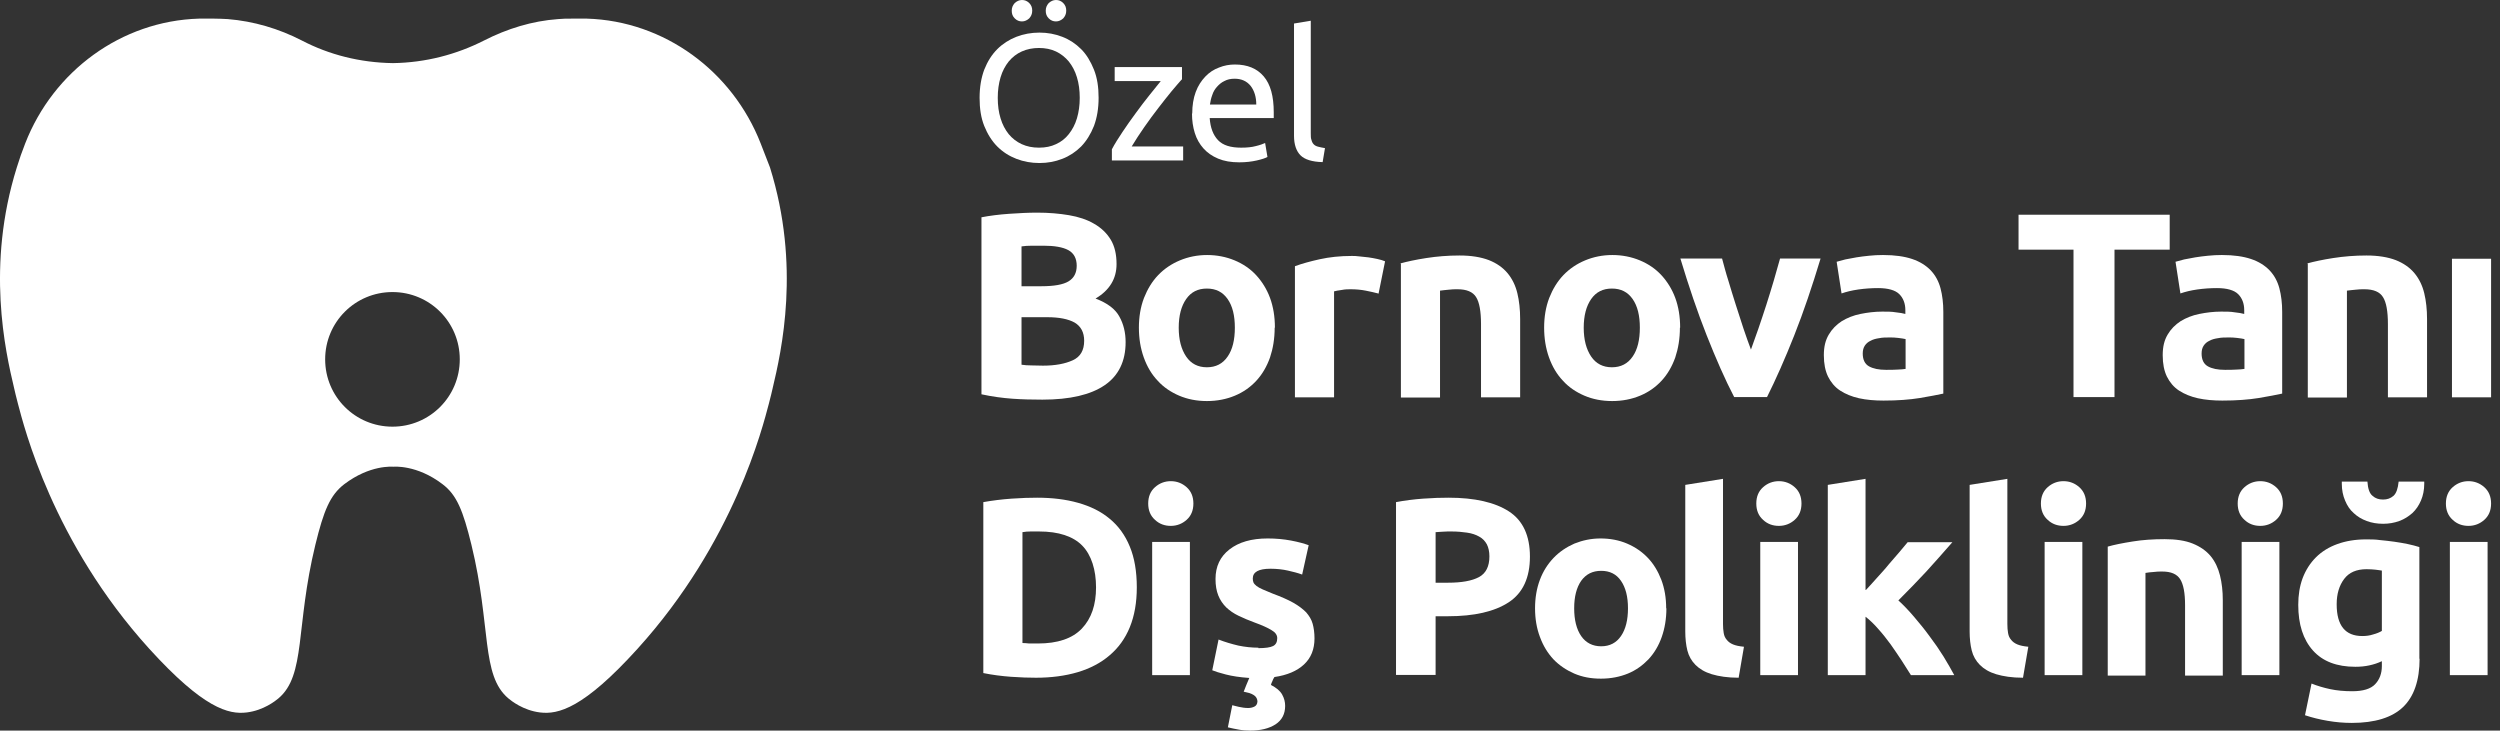
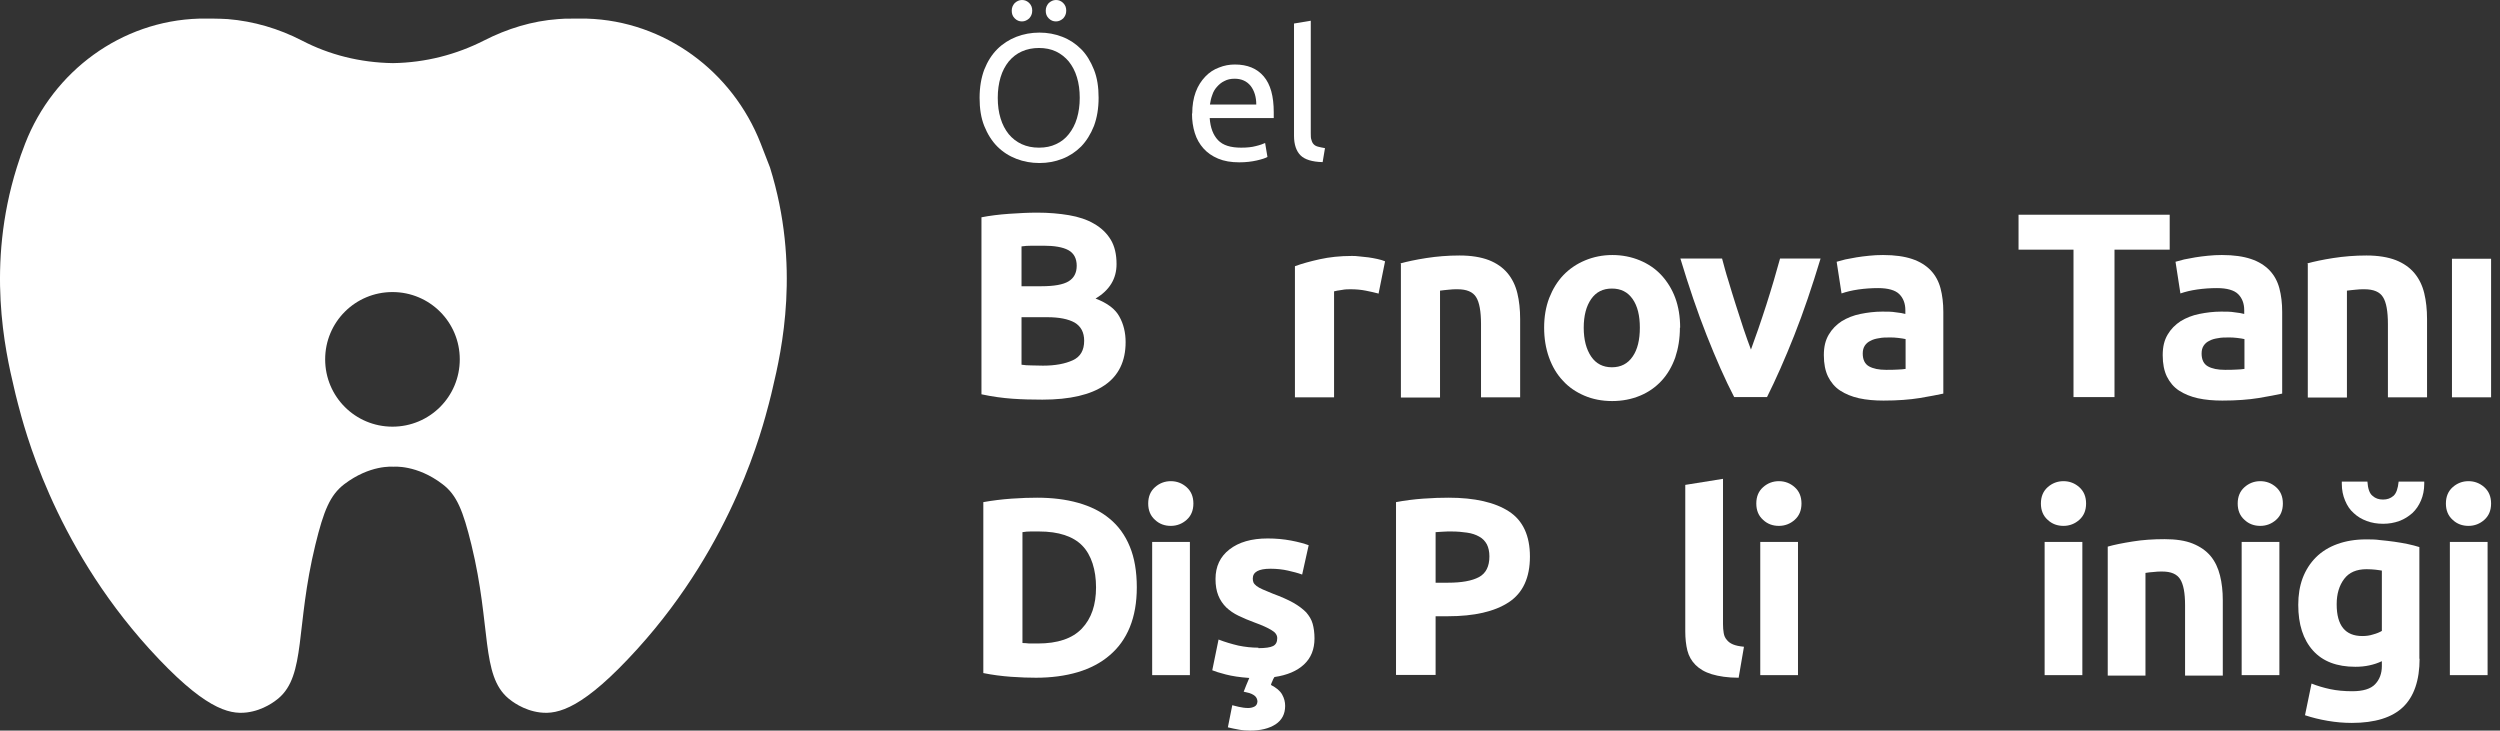
<svg xmlns="http://www.w3.org/2000/svg" width="219" height="64" viewBox="0 0 219 64" fill="none">
  <rect x="0" y="0" width="219" height="64" fill="#333333" stroke="none" />
  <path d="M85.812 8.569C85.812 7.63 85.955 6.814 86.221 6.1C86.506 5.386 86.873 4.794 87.363 4.305C87.832 3.836 88.403 3.468 89.036 3.223C89.668 2.979 90.342 2.856 91.056 2.856C91.77 2.856 92.423 2.979 93.055 3.223C93.688 3.468 94.238 3.836 94.708 4.305C95.177 4.774 95.544 5.386 95.83 6.1C96.115 6.814 96.238 7.63 96.238 8.569C96.238 9.507 96.095 10.323 95.83 11.037C95.544 11.751 95.177 12.343 94.708 12.833C94.238 13.302 93.688 13.669 93.055 13.914C92.423 14.159 91.77 14.281 91.056 14.281C90.342 14.281 89.668 14.159 89.036 13.914C88.403 13.669 87.853 13.322 87.363 12.833C86.894 12.363 86.506 11.751 86.221 11.037C85.935 10.323 85.812 9.507 85.812 8.569ZM87.404 8.569C87.404 9.242 87.485 9.834 87.649 10.364C87.812 10.915 88.057 11.364 88.363 11.751C88.669 12.119 89.056 12.425 89.505 12.629C89.954 12.833 90.444 12.935 91.015 12.935C91.586 12.935 92.076 12.833 92.504 12.629C92.953 12.425 93.32 12.139 93.626 11.751C93.932 11.364 94.177 10.915 94.34 10.364C94.504 9.813 94.585 9.222 94.585 8.569C94.585 7.916 94.504 7.304 94.34 6.773C94.177 6.223 93.932 5.774 93.626 5.386C93.32 5.019 92.933 4.713 92.504 4.509C92.076 4.305 91.566 4.203 91.015 4.203C90.464 4.203 89.954 4.305 89.505 4.509C89.056 4.713 88.689 4.998 88.363 5.386C88.057 5.774 87.812 6.223 87.649 6.773C87.485 7.324 87.404 7.916 87.404 8.569ZM89.526 1.877C89.281 1.877 89.077 1.795 88.893 1.612C88.71 1.428 88.628 1.224 88.628 0.938C88.628 0.653 88.73 0.449 88.893 0.265C89.077 0.102 89.281 0 89.526 0C89.77 0 89.974 0.082 90.158 0.265C90.342 0.449 90.423 0.653 90.423 0.938C90.423 1.224 90.321 1.428 90.158 1.612C89.974 1.775 89.77 1.877 89.526 1.877ZM92.504 1.877C92.259 1.877 92.055 1.795 91.872 1.612C91.688 1.428 91.607 1.224 91.607 0.938C91.607 0.653 91.709 0.449 91.872 0.265C92.055 0.102 92.259 0 92.504 0C92.749 0 92.953 0.082 93.137 0.265C93.32 0.449 93.402 0.653 93.402 0.938C93.402 1.224 93.3 1.428 93.137 1.612C92.953 1.775 92.749 1.877 92.504 1.877Z" fill="white" />
-   <path d="M103.521 6.957C103.297 7.202 103.011 7.549 102.644 7.977C102.277 8.426 101.889 8.916 101.481 9.446C101.073 9.976 100.645 10.548 100.237 11.139C99.829 11.731 99.461 12.282 99.135 12.833H103.644V14.057H97.401V13.078C97.646 12.608 97.972 12.098 98.339 11.547C98.707 10.996 99.094 10.446 99.502 9.895C99.91 9.344 100.298 8.814 100.685 8.344C101.073 7.855 101.399 7.447 101.685 7.1H97.646V5.876H103.542V6.977L103.521 6.957Z" fill="white" />
  <path d="M104.439 9.956C104.439 9.242 104.541 8.61 104.745 8.059C104.949 7.508 105.235 7.079 105.582 6.712C105.929 6.345 106.337 6.08 106.785 5.917C107.234 5.733 107.703 5.651 108.173 5.651C109.274 5.651 110.111 5.998 110.703 6.692C111.294 7.385 111.58 8.426 111.58 9.834V10.079C111.58 10.079 111.58 10.262 111.58 10.344H105.969C106.031 11.201 106.275 11.833 106.704 12.282C107.132 12.731 107.805 12.935 108.724 12.935C109.234 12.935 109.662 12.894 110.029 12.792C110.376 12.71 110.641 12.608 110.825 12.527L111.029 13.751C110.845 13.853 110.539 13.955 110.09 14.057C109.642 14.159 109.132 14.22 108.56 14.22C107.846 14.22 107.234 14.118 106.704 13.894C106.173 13.669 105.765 13.383 105.418 12.996C105.092 12.629 104.827 12.18 104.664 11.649C104.5 11.119 104.419 10.568 104.419 9.936M110.05 9.16C110.05 8.508 109.886 7.957 109.56 7.528C109.213 7.1 108.744 6.896 108.152 6.896C107.805 6.896 107.52 6.957 107.255 7.1C106.989 7.222 106.785 7.406 106.602 7.61C106.418 7.814 106.275 8.059 106.194 8.324C106.092 8.589 106.031 8.875 105.99 9.16H110.05Z" fill="white" />
  <path d="M115.844 14.2C114.946 14.179 114.293 13.975 113.926 13.608C113.559 13.241 113.355 12.669 113.355 11.894V2.061L114.824 1.816V11.67C114.824 11.915 114.824 12.119 114.885 12.261C114.926 12.425 114.987 12.547 115.089 12.649C115.191 12.751 115.313 12.812 115.477 12.853C115.64 12.894 115.823 12.935 116.068 12.976L115.864 14.2H115.844Z" fill="white" />
  <path d="M91.3 35.009C90.423 35.009 89.546 34.989 88.689 34.928C87.832 34.867 86.914 34.744 85.976 34.54V19.035C86.71 18.892 87.526 18.79 88.403 18.729C89.281 18.668 90.097 18.627 90.852 18.627C91.872 18.627 92.81 18.708 93.647 18.851C94.483 18.994 95.238 19.239 95.85 19.606C96.462 19.953 96.952 20.422 97.299 20.993C97.645 21.565 97.809 22.279 97.809 23.136C97.809 24.421 97.197 25.421 95.972 26.155C96.993 26.543 97.686 27.053 98.053 27.726C98.421 28.379 98.604 29.134 98.604 29.97C98.604 31.643 97.992 32.908 96.768 33.744C95.544 34.581 93.728 35.009 91.321 35.009M89.485 25.074H91.239C92.341 25.074 93.137 24.931 93.606 24.645C94.075 24.36 94.32 23.911 94.32 23.278C94.32 22.646 94.075 22.177 93.585 21.911C93.096 21.646 92.361 21.524 91.423 21.524C91.117 21.524 90.79 21.524 90.423 21.524C90.056 21.524 89.75 21.544 89.485 21.585V25.074ZM89.485 31.949C89.75 31.99 90.036 32.01 90.342 32.01C90.648 32.01 90.994 32.031 91.362 32.031C92.443 32.031 93.3 31.867 93.973 31.561C94.646 31.255 94.973 30.684 94.973 29.848C94.973 29.113 94.687 28.583 94.136 28.256C93.585 27.95 92.79 27.787 91.749 27.787H89.485V31.949Z" fill="white" />
-   <path d="M111.661 28.705C111.661 29.664 111.519 30.521 111.253 31.317C110.968 32.112 110.58 32.785 110.05 33.357C109.519 33.928 108.907 34.356 108.173 34.662C107.438 34.968 106.622 35.132 105.724 35.132C104.827 35.132 104.011 34.968 103.297 34.662C102.583 34.356 101.93 33.928 101.42 33.357C100.889 32.806 100.481 32.112 100.196 31.317C99.91 30.521 99.767 29.644 99.767 28.705C99.767 27.767 99.91 26.889 100.216 26.094C100.522 25.319 100.93 24.645 101.461 24.094C101.991 23.544 102.623 23.115 103.358 22.809C104.092 22.503 104.888 22.34 105.745 22.34C106.602 22.34 107.418 22.503 108.152 22.809C108.887 23.115 109.519 23.544 110.029 24.094C110.539 24.645 110.968 25.319 111.253 26.094C111.539 26.869 111.682 27.746 111.682 28.705M108.173 28.705C108.173 27.644 107.969 26.808 107.54 26.196C107.112 25.584 106.52 25.278 105.724 25.278C104.929 25.278 104.337 25.584 103.909 26.196C103.48 26.808 103.256 27.644 103.256 28.705C103.256 29.766 103.48 30.602 103.909 31.235C104.337 31.867 104.949 32.173 105.724 32.173C106.5 32.173 107.112 31.867 107.54 31.235C107.969 30.623 108.173 29.766 108.173 28.705Z" fill="white" />
  <path d="M120.72 25.706C120.414 25.625 120.047 25.543 119.639 25.461C119.231 25.38 118.782 25.339 118.312 25.339C118.088 25.339 117.843 25.339 117.537 25.4C117.231 25.441 117.007 25.482 116.864 25.523V34.805H113.436V23.319C114.048 23.095 114.783 22.891 115.619 22.707C116.456 22.523 117.394 22.421 118.414 22.421C118.598 22.421 118.822 22.421 119.088 22.462C119.353 22.483 119.618 22.523 119.863 22.544C120.128 22.585 120.393 22.625 120.659 22.687C120.924 22.748 121.148 22.809 121.332 22.891L120.761 25.727L120.72 25.706Z" fill="white" />
  <path d="M122.678 23.074C123.27 22.911 124.025 22.748 124.943 22.605C125.861 22.462 126.84 22.381 127.86 22.381C128.88 22.381 129.737 22.523 130.431 22.789C131.104 23.054 131.655 23.441 132.063 23.931C132.471 24.421 132.757 25.012 132.92 25.686C133.083 26.359 133.165 27.114 133.165 27.95V34.805H129.737V28.379C129.737 27.277 129.594 26.481 129.309 26.032C129.023 25.563 128.472 25.339 127.677 25.339C127.432 25.339 127.167 25.339 126.881 25.38C126.595 25.4 126.35 25.441 126.146 25.461V34.826H122.719V23.115L122.678 23.074Z" fill="white" />
  <path d="M147.16 28.705C147.16 29.664 147.017 30.521 146.752 31.317C146.467 32.112 146.079 32.785 145.549 33.357C145.018 33.928 144.406 34.356 143.672 34.662C142.937 34.968 142.121 35.132 141.223 35.132C140.326 35.132 139.51 34.968 138.796 34.662C138.082 34.356 137.429 33.928 136.919 33.357C136.388 32.806 135.98 32.112 135.695 31.317C135.409 30.521 135.266 29.644 135.266 28.705C135.266 27.767 135.409 26.889 135.715 26.094C136.021 25.319 136.429 24.645 136.959 24.094C137.49 23.544 138.122 23.115 138.857 22.809C139.591 22.503 140.387 22.34 141.244 22.34C142.101 22.34 142.917 22.503 143.651 22.809C144.386 23.115 145.018 23.544 145.528 24.094C146.038 24.645 146.467 25.319 146.752 26.094C147.038 26.869 147.181 27.746 147.181 28.705M143.651 28.705C143.651 27.644 143.447 26.808 143.019 26.196C142.59 25.584 141.999 25.278 141.203 25.278C140.407 25.278 139.816 25.584 139.387 26.196C138.959 26.808 138.734 27.644 138.734 28.705C138.734 29.766 138.959 30.602 139.387 31.235C139.816 31.867 140.428 32.173 141.203 32.173C141.978 32.173 142.59 31.867 143.019 31.235C143.447 30.623 143.651 29.766 143.651 28.705Z" fill="white" />
  <path d="M151.914 34.785C151.118 33.255 150.322 31.439 149.506 29.378C148.69 27.318 147.935 25.074 147.201 22.646H150.853C151.016 23.237 151.179 23.89 151.404 24.584C151.608 25.278 151.832 25.992 152.057 26.706C152.281 27.42 152.505 28.113 152.73 28.787C152.954 29.46 153.179 30.072 153.383 30.623C153.587 30.072 153.791 29.46 154.036 28.787C154.26 28.113 154.505 27.42 154.729 26.706C154.954 25.992 155.178 25.278 155.382 24.584C155.586 23.89 155.77 23.237 155.933 22.646H159.483C158.748 25.074 157.994 27.318 157.177 29.378C156.361 31.439 155.566 33.234 154.79 34.785H151.914Z" fill="white" />
  <path d="M164.971 22.34C165.991 22.34 166.827 22.462 167.501 22.687C168.174 22.911 168.725 23.258 169.133 23.686C169.541 24.115 169.827 24.645 169.99 25.257C170.153 25.869 170.235 26.563 170.235 27.318V34.479C169.745 34.581 169.051 34.724 168.174 34.867C167.297 35.009 166.236 35.091 164.991 35.091C164.216 35.091 163.502 35.03 162.849 34.887C162.217 34.744 161.666 34.52 161.197 34.214C160.727 33.908 160.381 33.479 160.136 32.989C159.891 32.48 159.769 31.867 159.769 31.113C159.769 30.358 159.911 29.807 160.197 29.317C160.483 28.828 160.87 28.44 161.339 28.134C161.809 27.848 162.36 27.624 162.972 27.502C163.584 27.379 164.216 27.297 164.889 27.297C165.338 27.297 165.726 27.297 166.073 27.359C166.419 27.399 166.705 27.44 166.909 27.502V27.175C166.909 26.583 166.725 26.114 166.379 25.767C166.032 25.421 165.399 25.237 164.522 25.237C163.93 25.237 163.359 25.278 162.788 25.359C162.217 25.441 161.727 25.563 161.319 25.706L160.891 22.931C161.095 22.87 161.339 22.809 161.645 22.727C161.951 22.666 162.278 22.605 162.625 22.544C162.972 22.483 163.359 22.442 163.747 22.401C164.134 22.36 164.543 22.34 164.93 22.34M165.236 32.398C165.583 32.398 165.889 32.398 166.195 32.377C166.501 32.377 166.746 32.337 166.93 32.316V29.705C166.787 29.664 166.583 29.644 166.297 29.603C166.011 29.562 165.767 29.562 165.542 29.562C165.216 29.562 164.91 29.562 164.624 29.623C164.339 29.664 164.094 29.725 163.869 29.848C163.645 29.95 163.482 30.093 163.359 30.276C163.237 30.46 163.176 30.684 163.176 30.97C163.176 31.5 163.359 31.888 163.726 32.092C164.094 32.296 164.583 32.398 165.216 32.398" fill="white" />
  <path d="M190.065 18.81V21.87H185.23V34.785H181.639V21.87H176.824V18.81H190.065Z" fill="white" />
  <path d="M194.655 22.34C195.676 22.34 196.512 22.462 197.185 22.687C197.859 22.911 198.409 23.258 198.817 23.686C199.225 24.115 199.511 24.645 199.674 25.257C199.837 25.869 199.919 26.563 199.919 27.318V34.479C199.429 34.581 198.736 34.724 197.859 34.867C196.981 35.009 195.92 35.091 194.676 35.091C193.901 35.091 193.187 35.03 192.534 34.887C191.901 34.744 191.35 34.52 190.881 34.214C190.412 33.908 190.065 33.479 189.82 32.989C189.575 32.48 189.453 31.867 189.453 31.113C189.453 30.358 189.596 29.807 189.881 29.317C190.167 28.828 190.555 28.44 191.024 28.134C191.493 27.848 192.044 27.624 192.656 27.502C193.268 27.379 193.901 27.297 194.574 27.297C195.023 27.297 195.41 27.297 195.757 27.359C196.104 27.399 196.39 27.44 196.594 27.502V27.175C196.594 26.583 196.41 26.114 196.063 25.767C195.716 25.421 195.084 25.237 194.207 25.237C193.615 25.237 193.044 25.278 192.472 25.359C191.901 25.441 191.412 25.563 191.004 25.706L190.575 22.931C190.779 22.87 191.024 22.809 191.33 22.727C191.636 22.666 191.962 22.605 192.309 22.544C192.656 22.483 193.044 22.442 193.431 22.401C193.819 22.36 194.227 22.34 194.615 22.34M194.921 32.398C195.268 32.398 195.574 32.398 195.88 32.377C196.186 32.377 196.43 32.337 196.614 32.316V29.705C196.471 29.664 196.267 29.644 195.982 29.603C195.696 29.562 195.451 29.562 195.227 29.562C194.9 29.562 194.594 29.562 194.309 29.623C194.023 29.664 193.778 29.725 193.554 29.848C193.329 29.95 193.166 30.093 193.044 30.276C192.921 30.46 192.86 30.684 192.86 30.97C192.86 31.5 193.044 31.888 193.411 32.092C193.778 32.296 194.268 32.398 194.9 32.398" fill="white" />
  <path d="M202.122 23.074C202.714 22.911 203.469 22.748 204.387 22.605C205.305 22.462 206.284 22.381 207.304 22.381C208.324 22.381 209.181 22.523 209.875 22.789C210.548 23.054 211.099 23.441 211.507 23.931C211.915 24.421 212.201 25.012 212.364 25.686C212.527 26.359 212.609 27.114 212.609 27.95V34.805H209.181V28.379C209.181 27.277 209.039 26.481 208.753 26.032C208.467 25.563 207.916 25.339 207.121 25.339C206.876 25.339 206.611 25.339 206.325 25.38C206.04 25.4 205.795 25.441 205.591 25.461V34.826H202.163V23.115L202.122 23.074Z" fill="white" />
  <path d="M218.219 22.666H214.792V34.805H218.219V22.666Z" fill="white" />
  <path d="M99.584 51.453C99.584 52.779 99.38 53.942 98.972 54.942C98.564 55.941 97.972 56.757 97.197 57.41C96.442 58.063 95.503 58.553 94.422 58.879C93.32 59.206 92.096 59.369 90.75 59.369C90.138 59.369 89.403 59.348 88.567 59.287C87.751 59.226 86.935 59.124 86.139 58.961V43.986C86.935 43.843 87.771 43.741 88.628 43.68C89.485 43.619 90.24 43.598 90.852 43.598C92.157 43.598 93.361 43.741 94.442 44.047C95.524 44.353 96.442 44.802 97.197 45.434C97.972 46.067 98.564 46.883 98.972 47.883C99.38 48.862 99.584 50.066 99.584 51.453ZM89.587 56.329C89.75 56.329 89.934 56.349 90.158 56.37C90.362 56.37 90.627 56.37 90.913 56.37C92.647 56.37 93.932 55.941 94.769 55.064C95.605 54.187 96.013 52.983 96.013 51.453C96.013 49.923 95.605 48.617 94.81 47.801C94.014 46.985 92.749 46.557 91.015 46.557C90.77 46.557 90.525 46.557 90.281 46.557C90.036 46.557 89.791 46.577 89.567 46.618V56.329H89.587Z" fill="white" />
  <path d="M104.541 44.108C104.541 44.72 104.337 45.19 103.95 45.536C103.562 45.883 103.093 46.067 102.562 46.067C102.032 46.067 101.563 45.904 101.175 45.536C100.787 45.19 100.583 44.72 100.583 44.108C100.583 43.496 100.787 43.027 101.175 42.68C101.563 42.333 102.032 42.15 102.562 42.15C103.093 42.15 103.562 42.333 103.95 42.68C104.337 43.027 104.541 43.496 104.541 44.108ZM104.235 59.144H100.93V47.475H104.235V59.144Z" fill="white" />
  <path d="M110.233 56.778C110.845 56.778 111.274 56.717 111.519 56.594C111.763 56.472 111.886 56.247 111.886 55.901C111.886 55.635 111.723 55.391 111.396 55.207C111.07 55.003 110.58 54.778 109.907 54.534C109.397 54.35 108.928 54.146 108.499 53.942C108.071 53.738 107.724 53.493 107.418 53.208C107.132 52.922 106.887 52.575 106.724 52.167C106.561 51.759 106.479 51.29 106.479 50.718C106.479 49.617 106.887 48.76 107.703 48.127C108.52 47.495 109.621 47.169 111.049 47.169C111.763 47.169 112.437 47.23 113.09 47.352C113.742 47.475 114.252 47.617 114.64 47.76L114.069 50.331C113.681 50.188 113.273 50.086 112.824 49.984C112.375 49.882 111.865 49.821 111.294 49.821C110.254 49.821 109.744 50.106 109.744 50.678C109.744 50.821 109.764 50.922 109.805 51.025C109.846 51.127 109.948 51.229 110.07 51.331C110.213 51.433 110.376 51.535 110.621 51.637C110.845 51.739 111.151 51.861 111.498 52.004C112.212 52.269 112.824 52.534 113.294 52.8C113.763 53.065 114.13 53.35 114.416 53.636C114.681 53.942 114.885 54.268 114.987 54.636C115.089 55.003 115.15 55.431 115.15 55.921C115.15 56.88 114.844 57.635 114.232 58.206C113.62 58.777 112.763 59.144 111.641 59.308C111.559 59.43 111.498 59.552 111.457 59.675C111.396 59.797 111.355 59.899 111.335 60.001C111.804 60.246 112.131 60.511 112.314 60.838C112.498 61.164 112.579 61.491 112.579 61.837C112.579 62.551 112.294 63.082 111.743 63.449C111.172 63.816 110.437 64 109.519 64C109.193 64 108.866 63.98 108.54 63.918C108.214 63.857 107.887 63.796 107.561 63.714L107.948 61.776C108.05 61.797 108.234 61.858 108.52 61.919C108.785 61.98 109.07 62.021 109.336 62.021C109.54 62.021 109.723 61.98 109.886 61.899C110.05 61.817 110.131 61.674 110.152 61.47C110.152 61.287 110.09 61.123 109.948 60.981C109.784 60.838 109.54 60.715 109.213 60.654L108.948 60.593C109.009 60.43 109.091 60.246 109.172 60.022C109.254 59.818 109.356 59.593 109.438 59.389C108.601 59.328 107.928 59.226 107.377 59.083C106.826 58.94 106.439 58.818 106.194 58.716L106.745 56.023C107.316 56.247 107.887 56.411 108.479 56.553C109.07 56.676 109.662 56.737 110.233 56.737" fill="white" />
  <path d="M126.901 43.598C129.186 43.598 130.961 44.006 132.185 44.802C133.41 45.598 134.022 46.924 134.022 48.76C134.022 50.596 133.41 51.943 132.165 52.759C130.921 53.575 129.146 53.983 126.84 53.983H125.759V59.124H122.291V43.986C123.046 43.843 123.841 43.741 124.678 43.68C125.514 43.619 126.249 43.598 126.901 43.598ZM127.126 46.557C126.881 46.557 126.636 46.557 126.391 46.577C126.147 46.577 125.943 46.618 125.759 46.618V51.045H126.84C128.044 51.045 128.942 50.882 129.554 50.555C130.166 50.229 130.472 49.617 130.472 48.74C130.472 48.311 130.39 47.964 130.247 47.679C130.084 47.393 129.88 47.169 129.574 47.005C129.288 46.842 128.942 46.72 128.513 46.659C128.105 46.597 127.636 46.557 127.146 46.557" fill="white" />
-   <path d="M145.977 53.289C145.977 54.207 145.834 55.044 145.569 55.798C145.304 56.553 144.916 57.206 144.406 57.757C143.896 58.288 143.304 58.716 142.611 59.002C141.917 59.287 141.121 59.45 140.244 59.45C139.367 59.45 138.612 59.308 137.898 59.002C137.204 58.696 136.592 58.288 136.082 57.757C135.572 57.206 135.184 56.574 134.899 55.798C134.613 55.044 134.47 54.207 134.47 53.289C134.47 52.371 134.613 51.535 134.899 50.78C135.184 50.025 135.593 49.392 136.103 48.862C136.613 48.331 137.225 47.923 137.918 47.617C138.632 47.332 139.387 47.169 140.203 47.169C141.019 47.169 141.815 47.311 142.529 47.617C143.243 47.923 143.835 48.331 144.345 48.862C144.855 49.392 145.243 50.045 145.528 50.78C145.814 51.535 145.957 52.371 145.957 53.289M142.611 53.289C142.611 52.269 142.407 51.473 141.999 50.882C141.591 50.29 141.019 50.005 140.264 50.005C139.51 50.005 138.938 50.29 138.51 50.882C138.102 51.473 137.898 52.269 137.898 53.289C137.898 54.309 138.102 55.125 138.51 55.717C138.918 56.309 139.51 56.615 140.264 56.615C141.019 56.615 141.591 56.309 141.999 55.717C142.407 55.125 142.611 54.309 142.611 53.289Z" fill="white" />
  <path d="M152.302 59.369C151.343 59.369 150.567 59.246 149.955 59.063C149.343 58.879 148.874 58.594 148.527 58.247C148.18 57.9 147.936 57.471 147.813 56.982C147.691 56.492 147.63 55.921 147.63 55.309V42.476L150.935 41.946V54.656C150.935 54.942 150.955 55.227 150.996 55.452C151.037 55.697 151.118 55.88 151.261 56.043C151.384 56.207 151.567 56.349 151.812 56.451C152.057 56.553 152.363 56.615 152.771 56.655L152.302 59.389V59.369Z" fill="white" />
  <path d="M157.81 44.108C157.81 44.72 157.606 45.19 157.218 45.536C156.831 45.883 156.361 46.067 155.831 46.067C155.301 46.067 154.831 45.904 154.444 45.536C154.056 45.19 153.852 44.72 153.852 44.108C153.852 43.496 154.056 43.027 154.444 42.68C154.831 42.333 155.301 42.15 155.831 42.15C156.361 42.15 156.831 42.333 157.218 42.68C157.606 43.027 157.81 43.496 157.81 44.108ZM157.504 59.144H154.199V47.475H157.504V59.144Z" fill="white" />
-   <path d="M163.461 51.677C163.788 51.331 164.114 50.963 164.461 50.576C164.808 50.188 165.155 49.821 165.461 49.433C165.787 49.066 166.093 48.699 166.379 48.372C166.664 48.026 166.909 47.74 167.113 47.495H171.03C170.255 48.393 169.48 49.25 168.745 50.066C167.99 50.882 167.174 51.718 166.297 52.596C166.746 53.004 167.195 53.473 167.664 54.024C168.133 54.574 168.603 55.146 169.031 55.737C169.48 56.329 169.888 56.921 170.255 57.512C170.622 58.104 170.928 58.655 171.194 59.144H167.399C167.154 58.757 166.889 58.328 166.583 57.859C166.277 57.39 165.95 56.921 165.624 56.451C165.277 55.982 164.93 55.533 164.543 55.105C164.175 54.676 163.788 54.309 163.421 54.024V59.144H160.115V42.476L163.421 41.946V51.677H163.461Z" fill="white" />
-   <path d="M177.212 59.369C176.253 59.369 175.478 59.246 174.866 59.063C174.254 58.879 173.784 58.594 173.438 58.247C173.091 57.9 172.846 57.471 172.724 56.982C172.601 56.492 172.54 55.921 172.54 55.309V42.476L175.845 41.946V54.656C175.845 54.942 175.865 55.227 175.906 55.452C175.947 55.697 176.029 55.88 176.171 56.043C176.294 56.207 176.478 56.349 176.722 56.451C176.967 56.553 177.273 56.615 177.681 56.655L177.212 59.389V59.369Z" fill="white" />
  <path d="M182.741 44.108C182.741 44.72 182.537 45.19 182.149 45.536C181.761 45.883 181.292 46.067 180.762 46.067C180.231 46.067 179.762 45.904 179.374 45.536C178.987 45.19 178.783 44.72 178.783 44.108C178.783 43.496 178.987 43.027 179.374 42.68C179.762 42.333 180.231 42.15 180.762 42.15C181.292 42.15 181.761 42.333 182.149 42.68C182.537 43.027 182.741 43.496 182.741 44.108ZM182.414 59.144H179.109V47.475H182.414V59.144Z" fill="white" />
  <path d="M184.638 47.883C185.21 47.719 185.924 47.577 186.821 47.434C187.699 47.291 188.637 47.23 189.616 47.23C190.596 47.23 191.432 47.352 192.085 47.617C192.738 47.883 193.268 48.25 193.656 48.719C194.043 49.188 194.309 49.76 194.472 50.413C194.635 51.065 194.717 51.779 194.717 52.596V59.185H191.412V53.004C191.412 51.943 191.269 51.188 190.983 50.739C190.698 50.29 190.188 50.066 189.412 50.066C189.167 50.066 188.923 50.066 188.657 50.106C188.392 50.127 188.147 50.147 187.943 50.188V59.185H184.638V47.883Z" fill="white" />
  <path d="M199.98 44.108C199.98 44.72 199.776 45.19 199.389 45.536C199.001 45.883 198.532 46.067 198.001 46.067C197.471 46.067 197.002 45.904 196.614 45.536C196.226 45.19 196.022 44.72 196.022 44.108C196.022 43.496 196.226 43.027 196.614 42.68C197.002 42.333 197.471 42.15 198.001 42.15C198.532 42.15 199.001 42.333 199.389 42.68C199.776 43.027 199.98 43.496 199.98 44.108ZM199.674 59.144H196.369V47.475H199.674V59.144Z" fill="white" />
  <path d="M211.956 57.696C211.956 59.593 211.466 61.021 210.507 61.939C209.549 62.858 208.039 63.327 206.019 63.327C205.305 63.327 204.611 63.266 203.897 63.143C203.183 63.021 202.53 62.858 201.918 62.654L202.49 59.879C203 60.083 203.55 60.246 204.122 60.368C204.693 60.491 205.346 60.552 206.06 60.552C206.998 60.552 207.672 60.348 208.059 59.94C208.447 59.532 208.651 59.002 208.651 58.349V57.92C208.304 58.084 207.937 58.206 207.549 58.288C207.182 58.369 206.774 58.41 206.325 58.41C204.713 58.41 203.469 57.941 202.612 56.982C201.755 56.023 201.327 54.697 201.327 52.983C201.327 52.126 201.449 51.351 201.714 50.637C201.98 49.943 202.367 49.331 202.877 48.821C203.387 48.311 204.02 47.923 204.754 47.658C205.489 47.393 206.325 47.25 207.264 47.25C207.672 47.25 208.08 47.25 208.488 47.311C208.896 47.352 209.324 47.393 209.732 47.454C210.14 47.516 210.548 47.577 210.915 47.658C211.283 47.74 211.63 47.822 211.936 47.923V57.716L211.956 57.696ZM204.693 52.942C204.693 54.799 205.448 55.717 206.937 55.717C207.284 55.717 207.59 55.676 207.896 55.574C208.202 55.492 208.447 55.391 208.651 55.268V49.984C208.488 49.964 208.304 49.923 208.08 49.903C207.855 49.882 207.59 49.862 207.304 49.862C206.427 49.862 205.774 50.147 205.346 50.718C204.917 51.29 204.693 52.024 204.693 52.922M208.753 45.883C208.243 45.883 207.753 45.802 207.325 45.639C206.876 45.475 206.509 45.251 206.182 44.945C205.856 44.659 205.611 44.292 205.427 43.843C205.244 43.415 205.142 42.925 205.142 42.374V42.191H207.386C207.427 42.803 207.57 43.231 207.835 43.435C208.08 43.66 208.386 43.761 208.753 43.761C209.12 43.761 209.406 43.66 209.671 43.435C209.916 43.211 210.059 42.803 210.12 42.191H212.364V42.374C212.364 42.925 212.262 43.415 212.078 43.843C211.895 44.272 211.65 44.639 211.324 44.945C210.997 45.23 210.63 45.475 210.181 45.639C209.732 45.802 209.263 45.883 208.773 45.883" fill="white" />
  <path d="M218.219 44.108C218.219 44.72 218.015 45.19 217.628 45.536C217.24 45.883 216.771 46.067 216.24 46.067C215.71 46.067 215.241 45.904 214.853 45.536C214.465 45.19 214.261 44.72 214.261 44.108C214.261 43.496 214.465 43.027 214.853 42.68C215.241 42.333 215.71 42.15 216.24 42.15C216.771 42.15 217.24 42.333 217.628 42.68C218.015 43.027 218.219 43.496 218.219 44.108ZM217.913 59.144H214.608V47.475H217.913V59.144Z" fill="white" />
  <path d="M66.635 12.567C64.166 6.243 58.209 1.836 51.415 1.632C51.232 1.632 51.048 1.632 50.864 1.632C50.599 1.632 50.334 1.632 50.069 1.632C49.661 1.632 49.273 1.632 48.886 1.673C46.621 1.836 44.438 2.509 42.398 3.55C39.99 4.774 37.277 5.488 34.421 5.529C31.544 5.488 28.831 4.794 26.444 3.55C24.424 2.509 22.221 1.857 19.956 1.673C19.568 1.653 19.16 1.632 18.773 1.632C18.507 1.632 18.242 1.632 17.977 1.632C17.793 1.632 17.61 1.632 17.426 1.632C10.632 1.836 4.675 6.222 2.207 12.567C1.941 13.241 1.696 13.934 1.472 14.669C-1.221 23.278 0.452 30.704 1.248 34.05C1.309 34.316 1.411 34.764 1.574 35.377C2.104 37.355 4.593 47.475 13.081 56.839C17.814 62.041 20.017 62.613 21.629 62.409C23.098 62.225 24.138 61.389 24.383 61.185C26.811 59.144 25.872 54.921 27.627 47.719C28.361 44.72 28.912 43.374 30.157 42.415C32.421 40.701 34.359 40.885 34.462 40.885C34.462 40.885 36.502 40.681 38.766 42.415C40.011 43.353 40.562 44.72 41.296 47.719C43.051 54.921 42.112 59.144 44.54 61.185C44.785 61.389 45.825 62.225 47.294 62.409C48.906 62.613 51.13 62.041 55.843 56.839C64.33 47.475 66.819 37.355 67.349 35.377C67.512 34.764 67.614 34.316 67.675 34.05C68.471 30.704 70.144 23.299 67.451 14.669M34.38 37.376C31.116 37.376 28.484 34.744 28.484 31.48C28.484 28.215 31.116 25.584 34.38 25.584C37.644 25.584 40.276 28.215 40.276 31.48C40.276 34.744 37.644 37.376 34.38 37.376Z" fill="white" />
</svg>